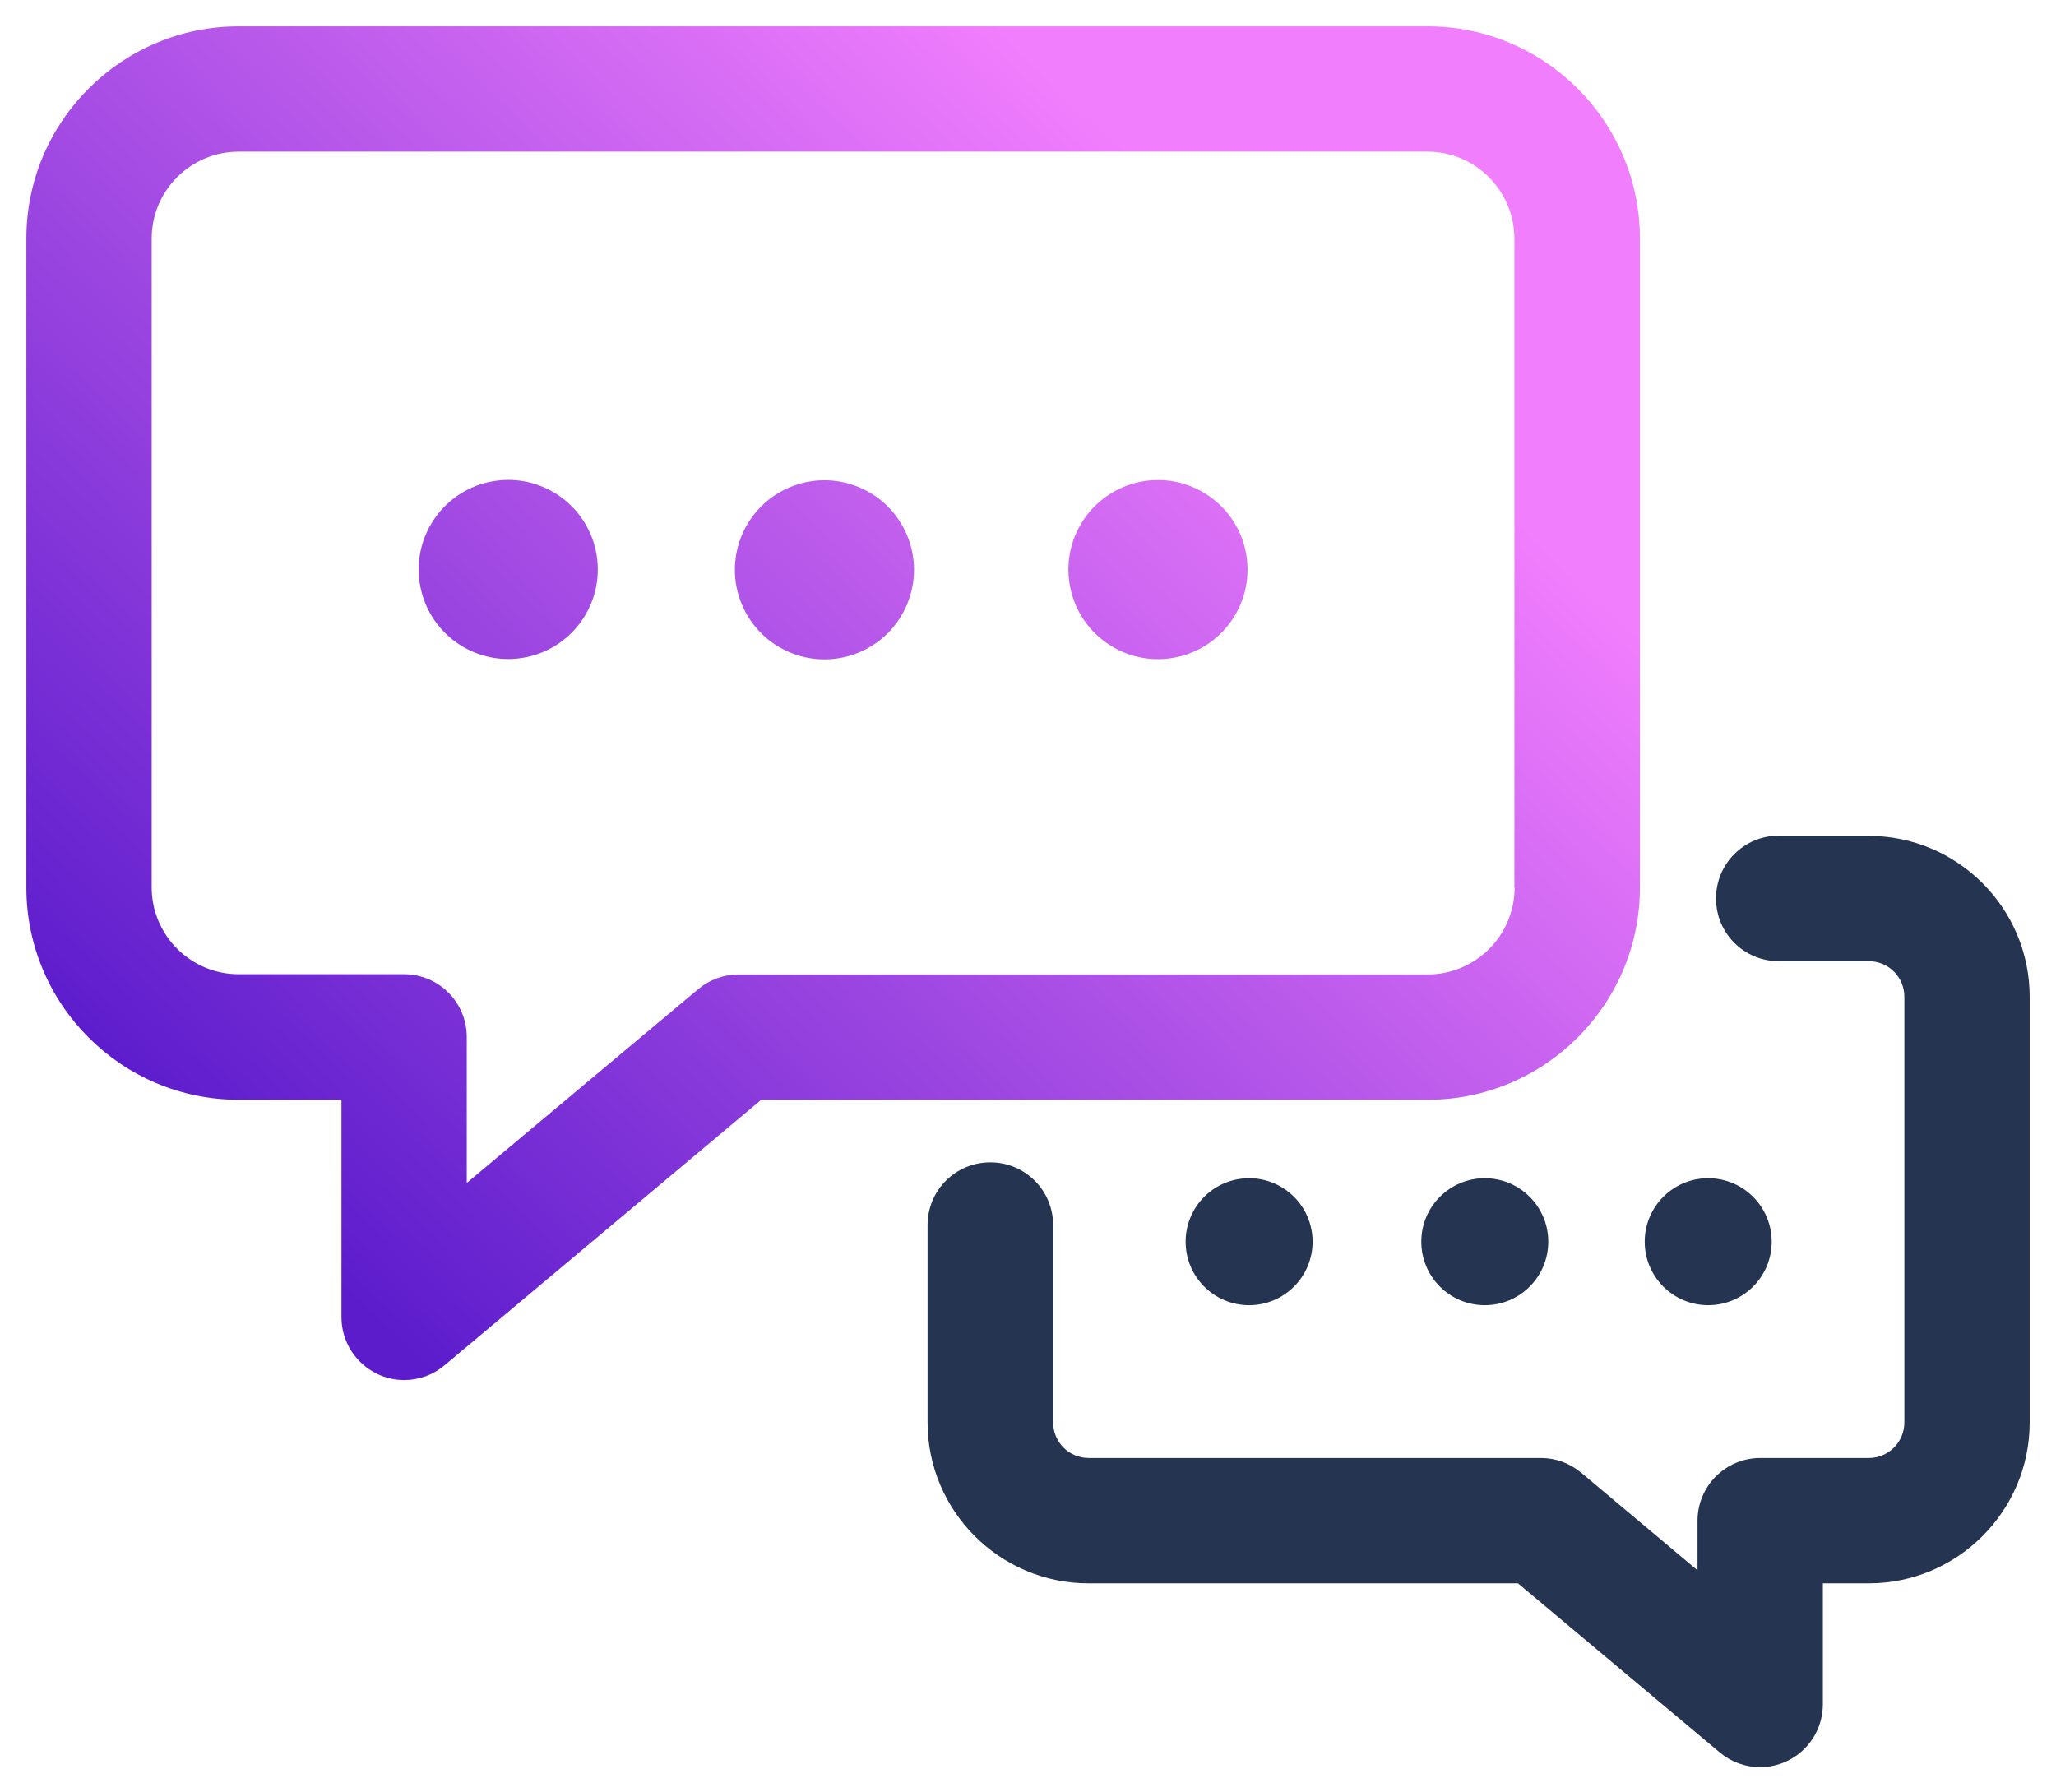
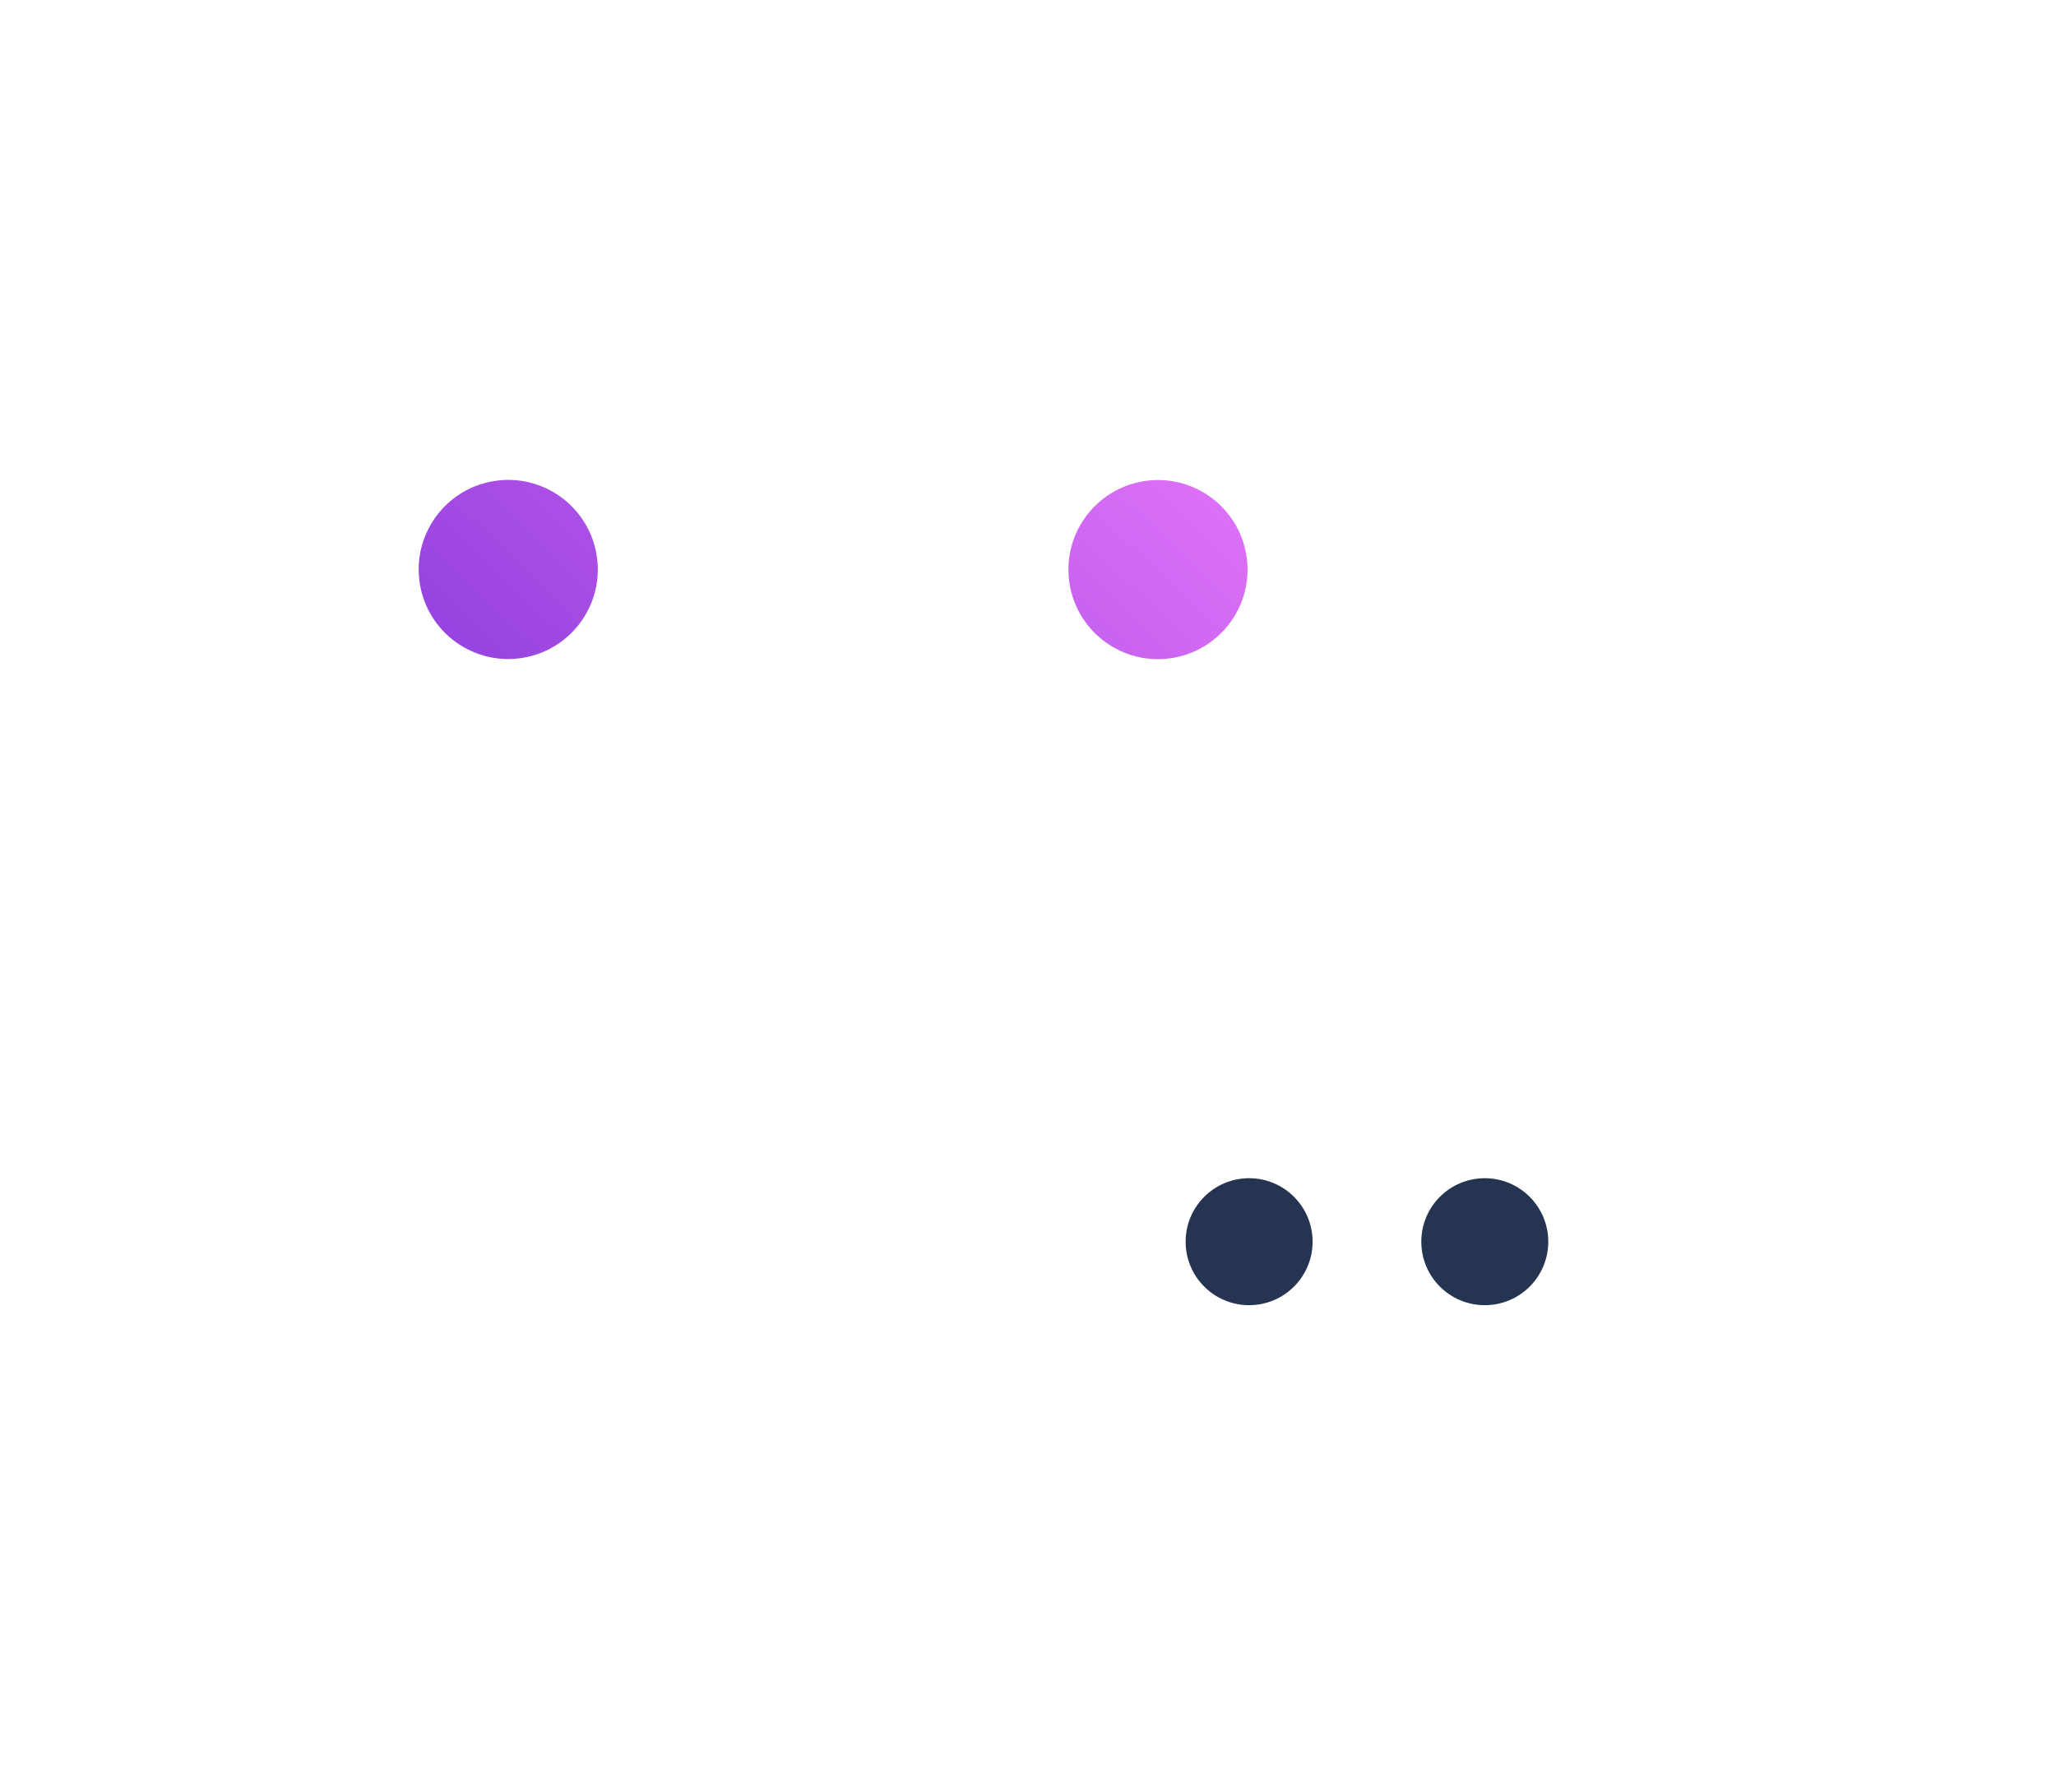
<svg xmlns="http://www.w3.org/2000/svg" width="78" height="68" viewBox="0 0 78 68" fill="none">
-   <path d="M54.162 1H9.053C4.613 1 1 4.613 1 9.053V33.67C1 38.11 4.613 41.723 9.053 41.723H12.954V49.974C12.954 50.9 13.493 51.736 14.329 52.131C14.652 52.284 14.994 52.356 15.335 52.356C15.884 52.356 16.423 52.167 16.863 51.798L28.88 41.723H54.162C58.602 41.723 62.215 38.11 62.215 33.67V9.053C62.215 4.613 58.602 1 54.162 1ZM57.461 33.67C57.461 35.495 55.978 36.969 54.162 36.969H28.017C27.46 36.969 26.921 37.166 26.489 37.526L17.708 44.878V39.342C17.708 38.029 16.648 36.96 15.326 36.96H9.053C7.228 36.96 5.754 35.477 5.754 33.661V9.053C5.754 7.228 7.237 5.754 9.053 5.754H54.153C55.978 5.754 57.452 7.237 57.452 9.053V33.67H57.461Z" fill="url(#paint0_linear_299_2)" />
  <path d="M19.826 24.958C21.678 24.657 22.936 22.912 22.635 21.06C22.334 19.208 20.589 17.95 18.737 18.251C16.885 18.552 15.627 20.297 15.928 22.149C16.229 24.001 17.974 25.259 19.826 24.958Z" fill="url(#paint1_linear_299_2)" />
-   <path d="M34.416 22.918C35.135 21.184 34.311 19.197 32.578 18.479C30.844 17.761 28.857 18.584 28.139 20.317C27.421 22.051 28.244 24.038 29.978 24.756C31.711 25.474 33.698 24.651 34.416 22.918Z" fill="url(#paint2_linear_299_2)" />
  <path d="M44.475 24.963C46.327 24.662 47.585 22.917 47.285 21.065C46.984 19.213 45.239 17.955 43.387 18.256C41.535 18.557 40.277 20.302 40.578 22.154C40.878 24.006 42.623 25.264 44.475 24.963Z" fill="url(#paint3_linear_299_2)" />
-   <path d="M70.899 31.703H67.483C66.171 31.703 65.102 32.763 65.102 34.084C65.102 35.406 66.162 36.466 67.483 36.466H70.899C71.644 36.466 72.247 37.068 72.247 37.814V53.965C72.247 54.711 71.644 55.313 70.899 55.313H66.782C65.47 55.313 64.4 56.374 64.4 57.695V59.574L59.987 55.871C59.556 55.511 59.017 55.313 58.46 55.313H41.302C40.556 55.313 39.954 54.711 39.954 53.965V46.478C39.954 45.166 38.893 44.097 37.572 44.097C36.251 44.097 35.19 45.157 35.19 46.478V53.965C35.19 57.327 37.932 60.068 41.293 60.068H57.588L65.245 66.485C65.686 66.853 66.225 67.042 66.773 67.042C67.115 67.042 67.456 66.97 67.78 66.818C68.616 66.431 69.155 65.586 69.155 64.66V60.068H70.899C74.26 60.068 77.001 57.327 77.001 53.965V37.814C77.001 34.453 74.26 31.712 70.899 31.712V31.703Z" fill="#243451" />
-   <path d="M64.805 49.516C66.135 49.516 67.214 48.438 67.214 47.107C67.214 45.777 66.135 44.699 64.805 44.699C63.475 44.699 62.397 45.777 62.397 47.107C62.397 48.438 63.475 49.516 64.805 49.516Z" fill="#243451" />
  <path d="M56.33 49.516C57.66 49.516 58.738 48.438 58.738 47.107C58.738 45.777 57.66 44.699 56.33 44.699C54.999 44.699 53.921 45.777 53.921 47.107C53.921 48.438 54.999 49.516 56.33 49.516Z" fill="#243451" />
  <path d="M47.388 49.516C48.718 49.516 49.797 48.438 49.797 47.107C49.797 45.777 48.718 44.699 47.388 44.699C46.058 44.699 44.98 45.777 44.98 47.107C44.98 48.438 46.058 49.516 47.388 49.516Z" fill="#243451" />
  <defs>
    <linearGradient id="paint0_linear_299_2" x1="8.945" y1="45.246" x2="44.815" y2="7.444" gradientUnits="userSpaceOnUse">
      <stop stop-color="#5C1CCC" />
      <stop offset="1" stop-color="#F17EFD" />
    </linearGradient>
    <linearGradient id="paint1_linear_299_2" x1="2.586" y1="39.204" x2="38.456" y2="1.411" gradientUnits="userSpaceOnUse">
      <stop stop-color="#5C1CCC" />
      <stop offset="1" stop-color="#F17EFD" />
    </linearGradient>
    <linearGradient id="paint2_linear_299_2" x1="8.901" y1="45.204" x2="44.771" y2="7.401" gradientUnits="userSpaceOnUse">
      <stop stop-color="#5C1CCC" />
      <stop offset="1" stop-color="#F17EFD" />
    </linearGradient>
    <linearGradient id="paint3_linear_299_2" x1="15.546" y1="51.51" x2="51.416" y2="13.716" gradientUnits="userSpaceOnUse">
      <stop stop-color="#5C1CCC" />
      <stop offset="1" stop-color="#F17EFD" />
    </linearGradient>
  </defs>
</svg>